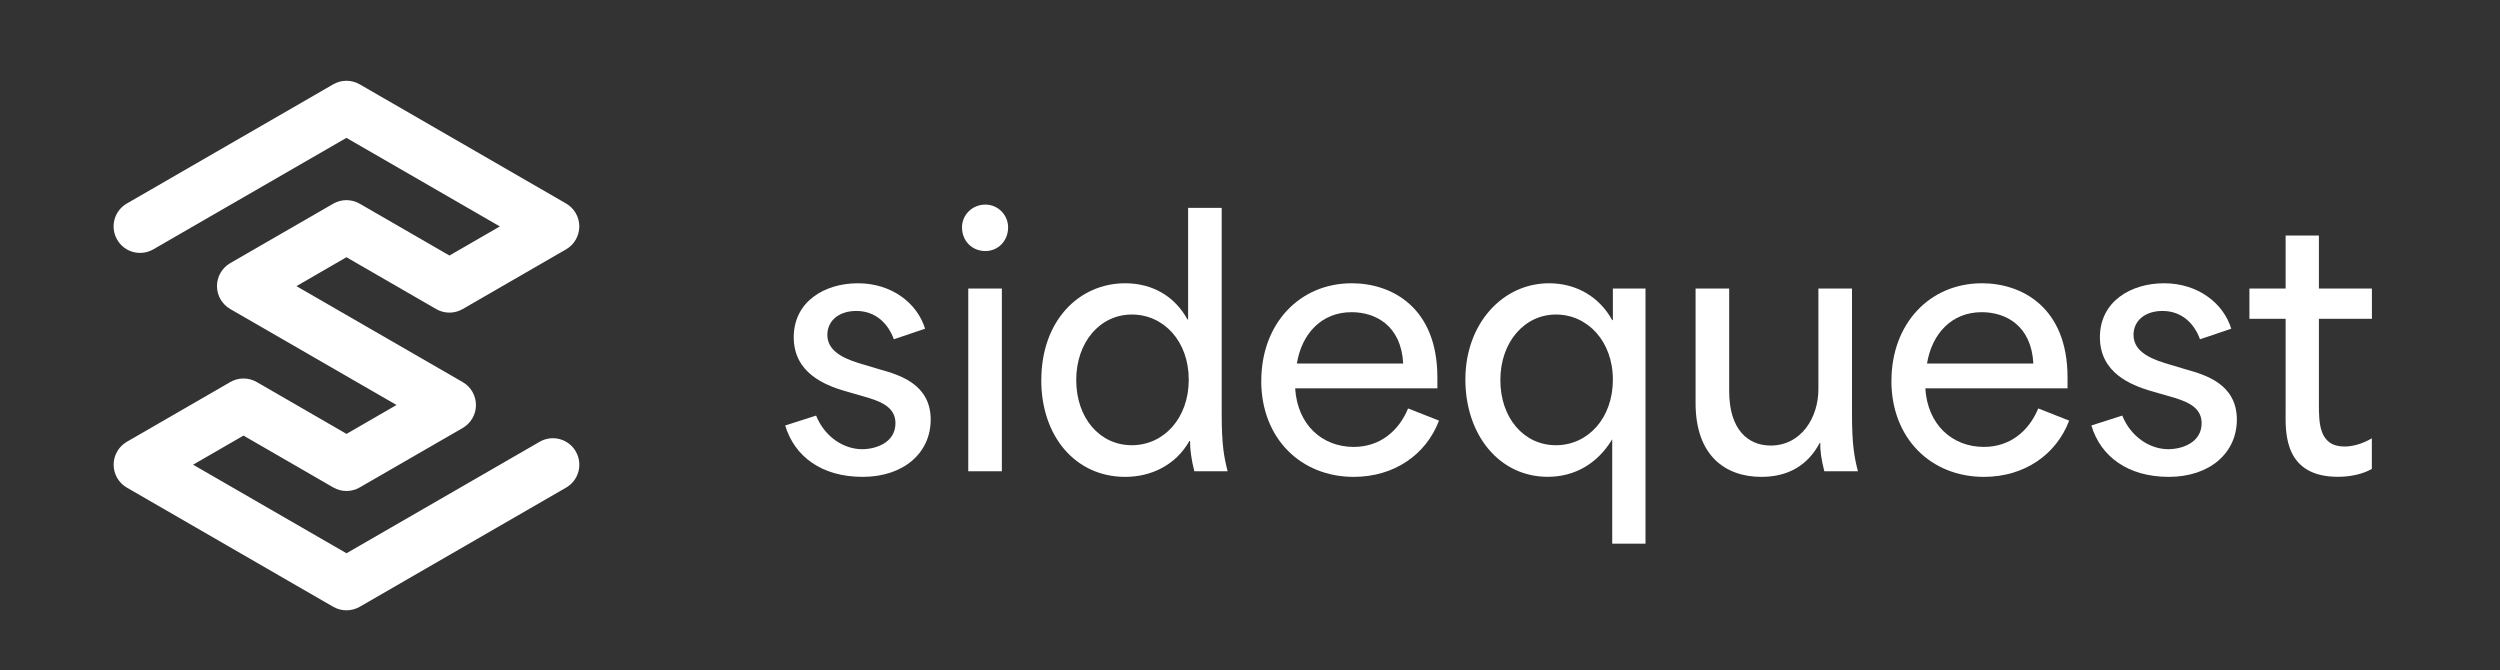
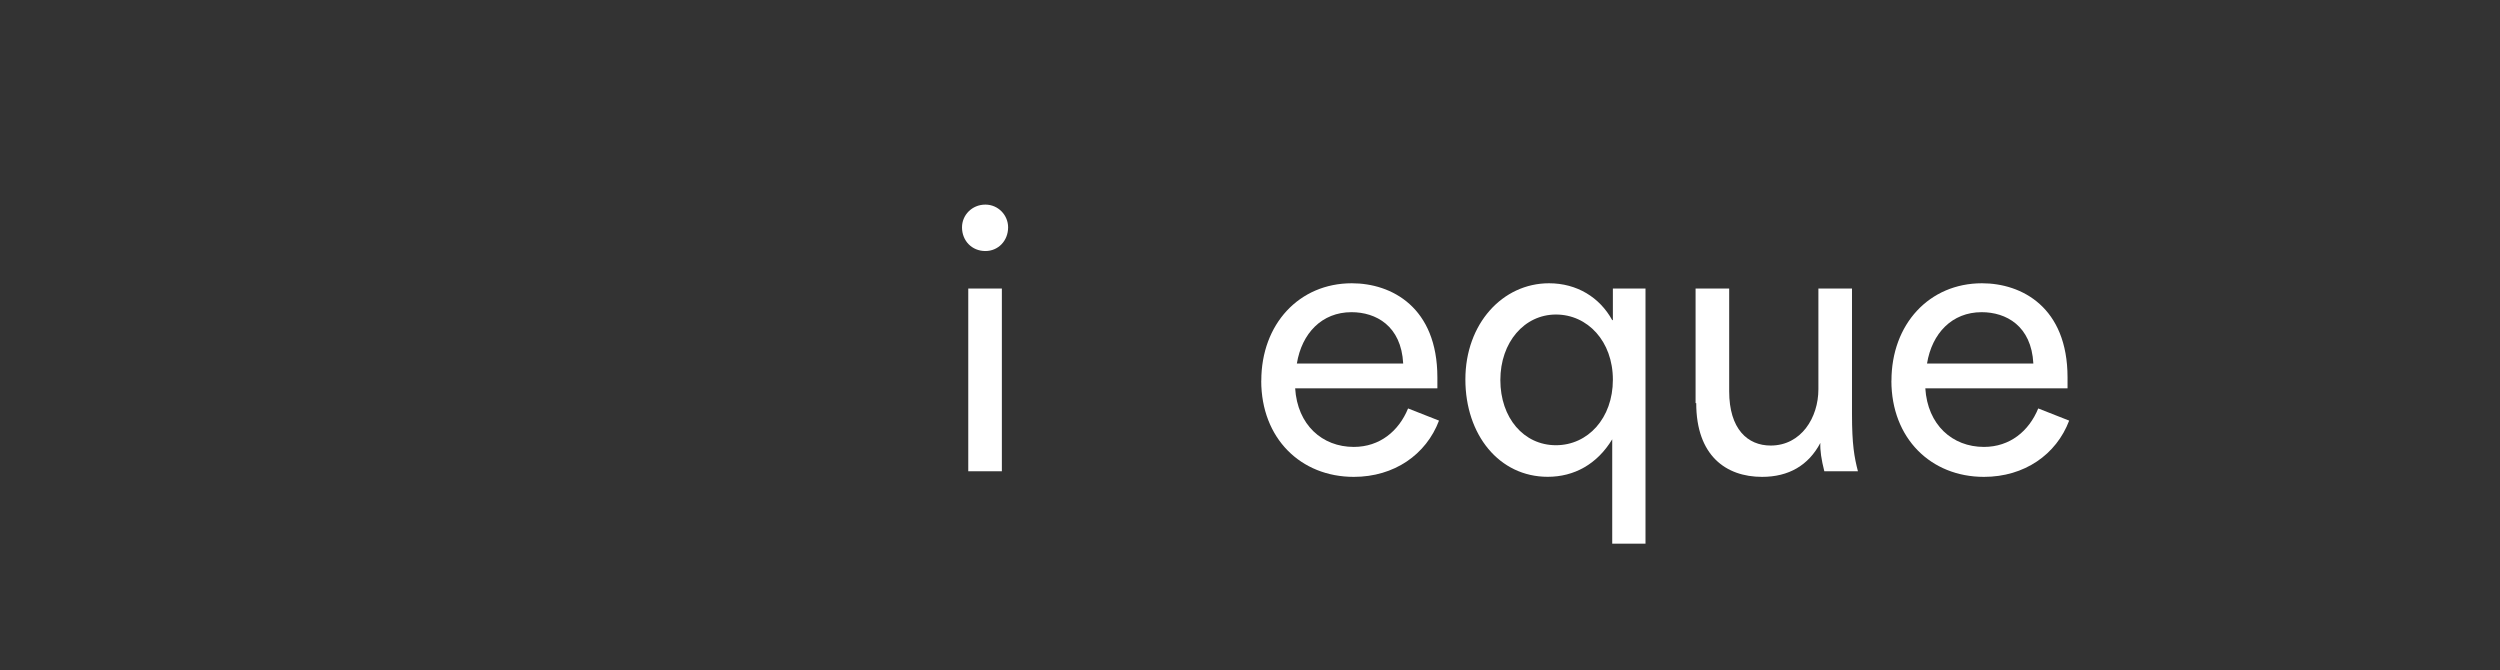
<svg xmlns="http://www.w3.org/2000/svg" id="Layer_1" data-name="Layer 1" viewBox="0 0 383.91 102.93">
  <rect x="0" y="0" width="383.91" height="102.93" fill="#333333" stroke="none" />
  <defs>
    <style>
      .cls-1 {
        fill: #fff;
      }
    </style>
  </defs>
-   <path class="cls-1" d="M53.2,93.72c-.7,0-1.4-.18-2.03-.54l-31.69-18.3c-1.26-.73-2.03-2.07-2.03-3.52s.78-2.8,2.03-3.52l15.88-9.17c1.26-.73,2.81-.73,4.07,0l13.78,7.96,7.68-4.44-25.54-14.74c-1.26-.73-2.03-2.07-2.03-3.52s.78-2.8,2.03-3.52l15.82-9.13c1.26-.73,2.81-.73,4.07,0l13.78,7.96,7.74-4.47-23.56-13.6-29.66,17.12c-1.95,1.12-4.43.46-5.55-1.49-1.12-1.95-.46-4.43,1.49-5.55l31.69-18.3c1.26-.73,2.81-.73,4.07,0l31.69,18.3c1.26.73,2.03,2.07,2.03,3.52s-.78,2.8-2.03,3.52l-15.88,9.17c-1.26.73-2.81.73-4.07,0l-13.78-7.96-7.68,4.44,25.54,14.74c1.26.73,2.03,2.07,2.03,3.52s-.78,2.8-2.03,3.52l-15.82,9.13c-1.26.73-2.81.73-4.07,0l-13.78-7.96-7.74,4.47,23.56,13.6,29.66-17.12c1.94-1.12,4.43-.46,5.55,1.49,1.12,1.95.46,4.43-1.49,5.55l-31.69,18.3c-.63.36-1.33.54-2.03.54Z" />
  <g>
-     <path class="cls-1" d="M120.57,65.34l4.75-1.52c1.36,3.34,4.3,5.16,7.08,5.16,2.02,0,5.11-.96,5.11-3.99,0-2.63-2.53-3.44-5.01-4.15l-2.83-.81c-3.03-.91-7.78-2.78-7.78-8.24s4.7-8.29,9.86-8.29,9.1,3.03,10.31,6.98l-4.8,1.62c-.81-2.27-2.68-4.35-5.76-4.35-2.58,0-4.45,1.42-4.45,3.69,0,2.83,3.29,3.89,5.76,4.6l2.37.71c2.88.81,7.74,2.22,7.74,7.68,0,5.16-4.19,8.8-10.46,8.8s-10.46-3.13-11.88-7.89Z" />
    <path class="cls-1" d="M151.32,31.42c1.97,0,3.49,1.62,3.49,3.49,0,2.07-1.52,3.64-3.49,3.64-2.07,0-3.59-1.57-3.59-3.64,0-1.87,1.52-3.49,3.59-3.49ZM148.69,44.31h5.16v28.06h-5.16v-28.06Z" />
-     <path class="cls-1" d="M159.91,58.36c0-9.1,5.76-14.86,12.89-14.86,4.3,0,7.68,2.12,9.55,5.56h.1v-17.14h5.16v31.7c0,4.65.35,6.57.91,8.75h-5.11c-.46-1.82-.66-3.24-.66-4.65h-.1c-2.12,3.74-5.91,5.51-9.86,5.51-7.63,0-12.89-6.22-12.89-14.86ZM173.81,68.37c4.9,0,8.74-4.15,8.74-10.06s-3.84-10.01-8.74-10.01-8.54,4.25-8.54,10.06,3.59,10.01,8.54,10.01Z" />
    <path class="cls-1" d="M193.69,58.46c0-8.69,5.81-14.96,13.9-14.96,6.12,0,13.14,3.69,13.14,14.46v1.67h-21.84c.35,5.61,4.15,9,9,9,3.99,0,6.92-2.43,8.34-5.91l4.75,1.87c-1.97,5.21-6.87,8.64-13.09,8.64-8.14,0-14.21-5.91-14.21-14.76ZM215.48,55.83c-.3-5.81-4.2-7.89-7.94-7.89-4.55,0-7.63,3.24-8.39,7.89h16.33Z" />
    <path class="cls-1" d="M247.58,67.46c-2.33,3.84-5.86,5.76-9.91,5.76-7.43,0-12.64-6.42-12.64-14.96s5.71-14.76,12.84-14.76c4.3,0,7.79,2.17,9.71,5.66h.1v-4.85h5.01v39.18h-5.11v-16.02ZM238.94,68.37c4.9,0,8.74-4.15,8.74-10.06s-3.89-10.01-8.74-10.01-8.54,4.25-8.54,10.06,3.59,10.01,8.54,10.01Z" />
-     <path class="cls-1" d="M260.38,61.9v-17.59h5.16v15.77c0,5.81,2.83,8.34,6.37,8.34,4.7,0,7.33-4.3,7.33-8.64v-15.47h5.16v19.31c0,4.65.35,6.57.91,8.75h-5.16c-.46-1.82-.66-3.19-.61-4.35h-.1c-1.82,3.44-4.85,5.21-8.95,5.21-5.56,0-10.11-3.28-10.11-11.32Z" />
+     <path class="cls-1" d="M260.38,61.9v-17.59h5.16v15.77c0,5.81,2.83,8.34,6.37,8.34,4.7,0,7.33-4.3,7.33-8.64v-15.47h5.16v19.31c0,4.65.35,6.57.91,8.75h-5.16c-.46-1.82-.66-3.19-.61-4.35c-1.82,3.44-4.85,5.21-8.95,5.21-5.56,0-10.11-3.28-10.11-11.32Z" />
    <path class="cls-1" d="M290.46,58.46c0-8.69,5.81-14.96,13.9-14.96,6.12,0,13.14,3.69,13.14,14.46v1.67h-21.84c.35,5.61,4.15,9,9,9,3.99,0,6.92-2.43,8.34-5.91l4.75,1.87c-1.97,5.21-6.87,8.64-13.09,8.64-8.14,0-14.21-5.91-14.21-14.76ZM312.25,55.83c-.3-5.81-4.2-7.89-7.94-7.89-4.55,0-7.63,3.24-8.39,7.89h16.33Z" />
-     <path class="cls-1" d="M321.15,65.34l4.75-1.52c1.36,3.34,4.3,5.16,7.08,5.16,2.02,0,5.11-.96,5.11-3.99,0-2.63-2.53-3.44-5.01-4.15l-2.83-.81c-3.03-.91-7.78-2.78-7.78-8.24s4.7-8.29,9.86-8.29,9.1,3.03,10.31,6.98l-4.8,1.62c-.81-2.27-2.68-4.35-5.76-4.35-2.58,0-4.45,1.42-4.45,3.69,0,2.83,3.29,3.89,5.76,4.6l2.37.71c2.88.81,7.74,2.22,7.74,7.68,0,5.16-4.19,8.8-10.46,8.8s-10.46-3.13-11.88-7.89Z" />
-     <path class="cls-1" d="M350.99,63.72v-14.76h-5.56v-4.65h5.56v-8.14h5.11v8.14h8.14v4.65h-8.14v13.04c0,2.93,0,6.57,3.94,6.57,1.26,0,2.73-.41,4.19-1.26v4.7c-1.41.81-3.34,1.21-5.21,1.21-8.04,0-8.04-6.42-8.04-9.5Z" />
  </g>
</svg>